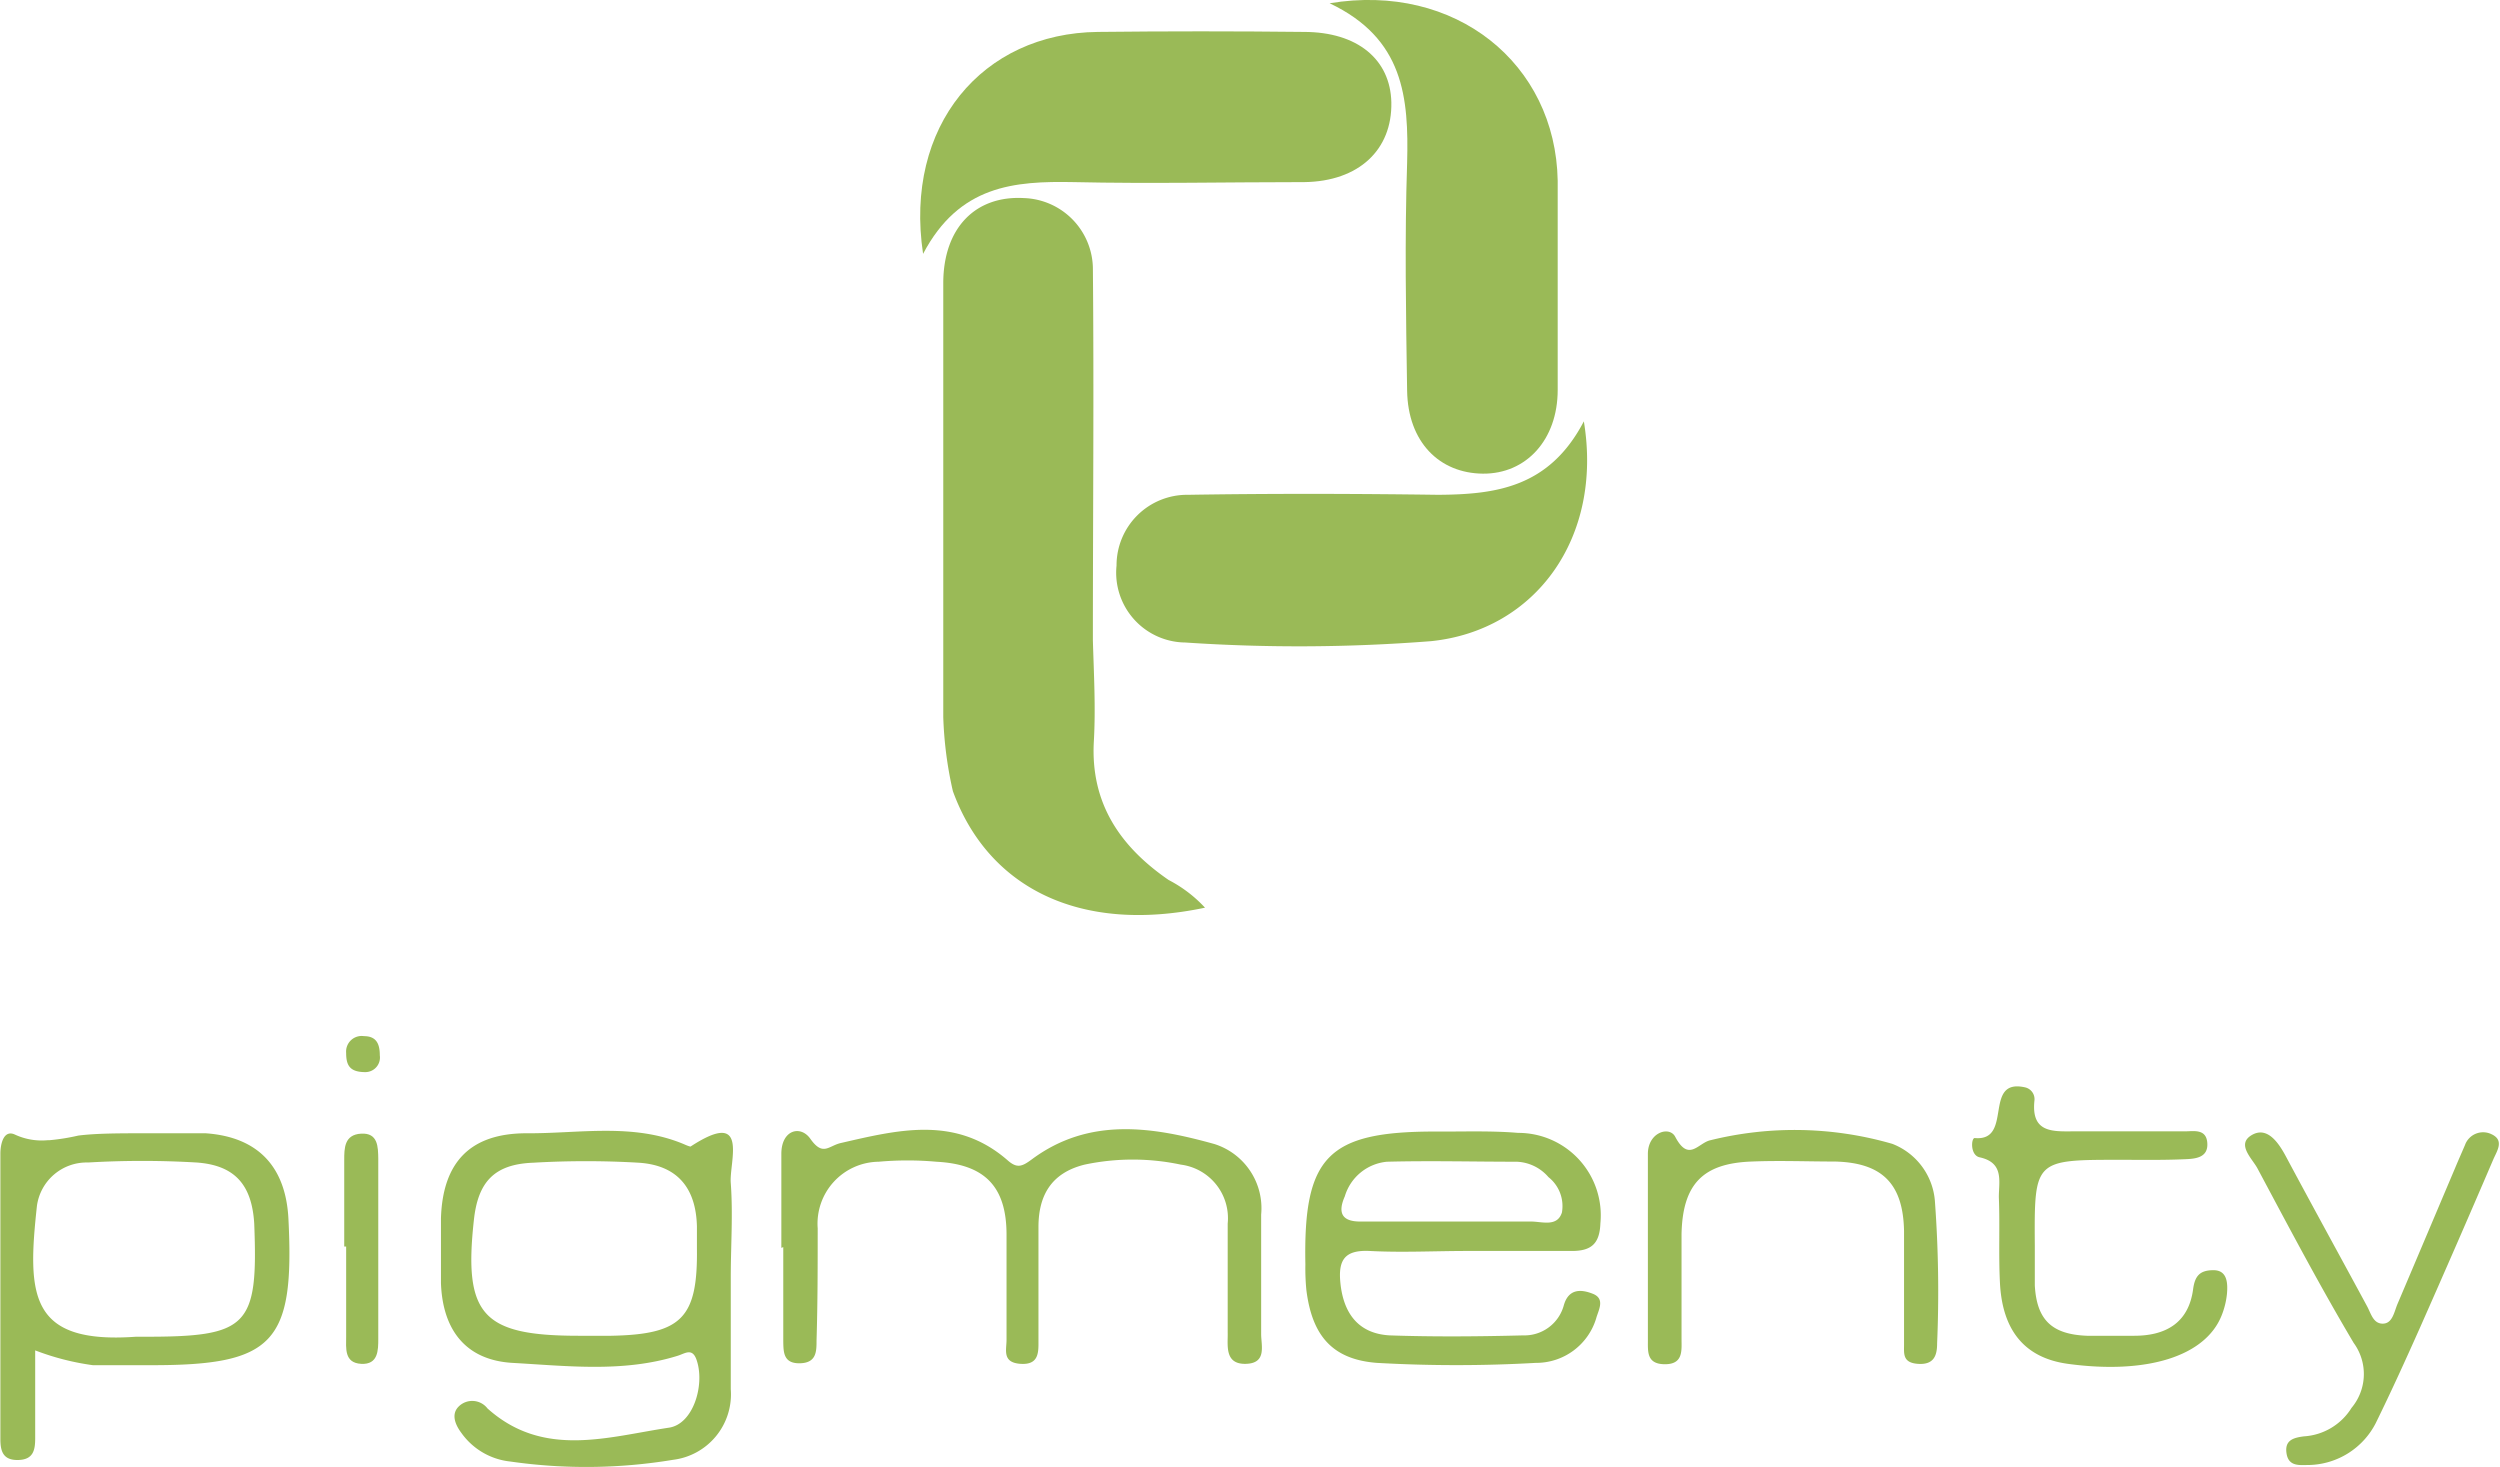
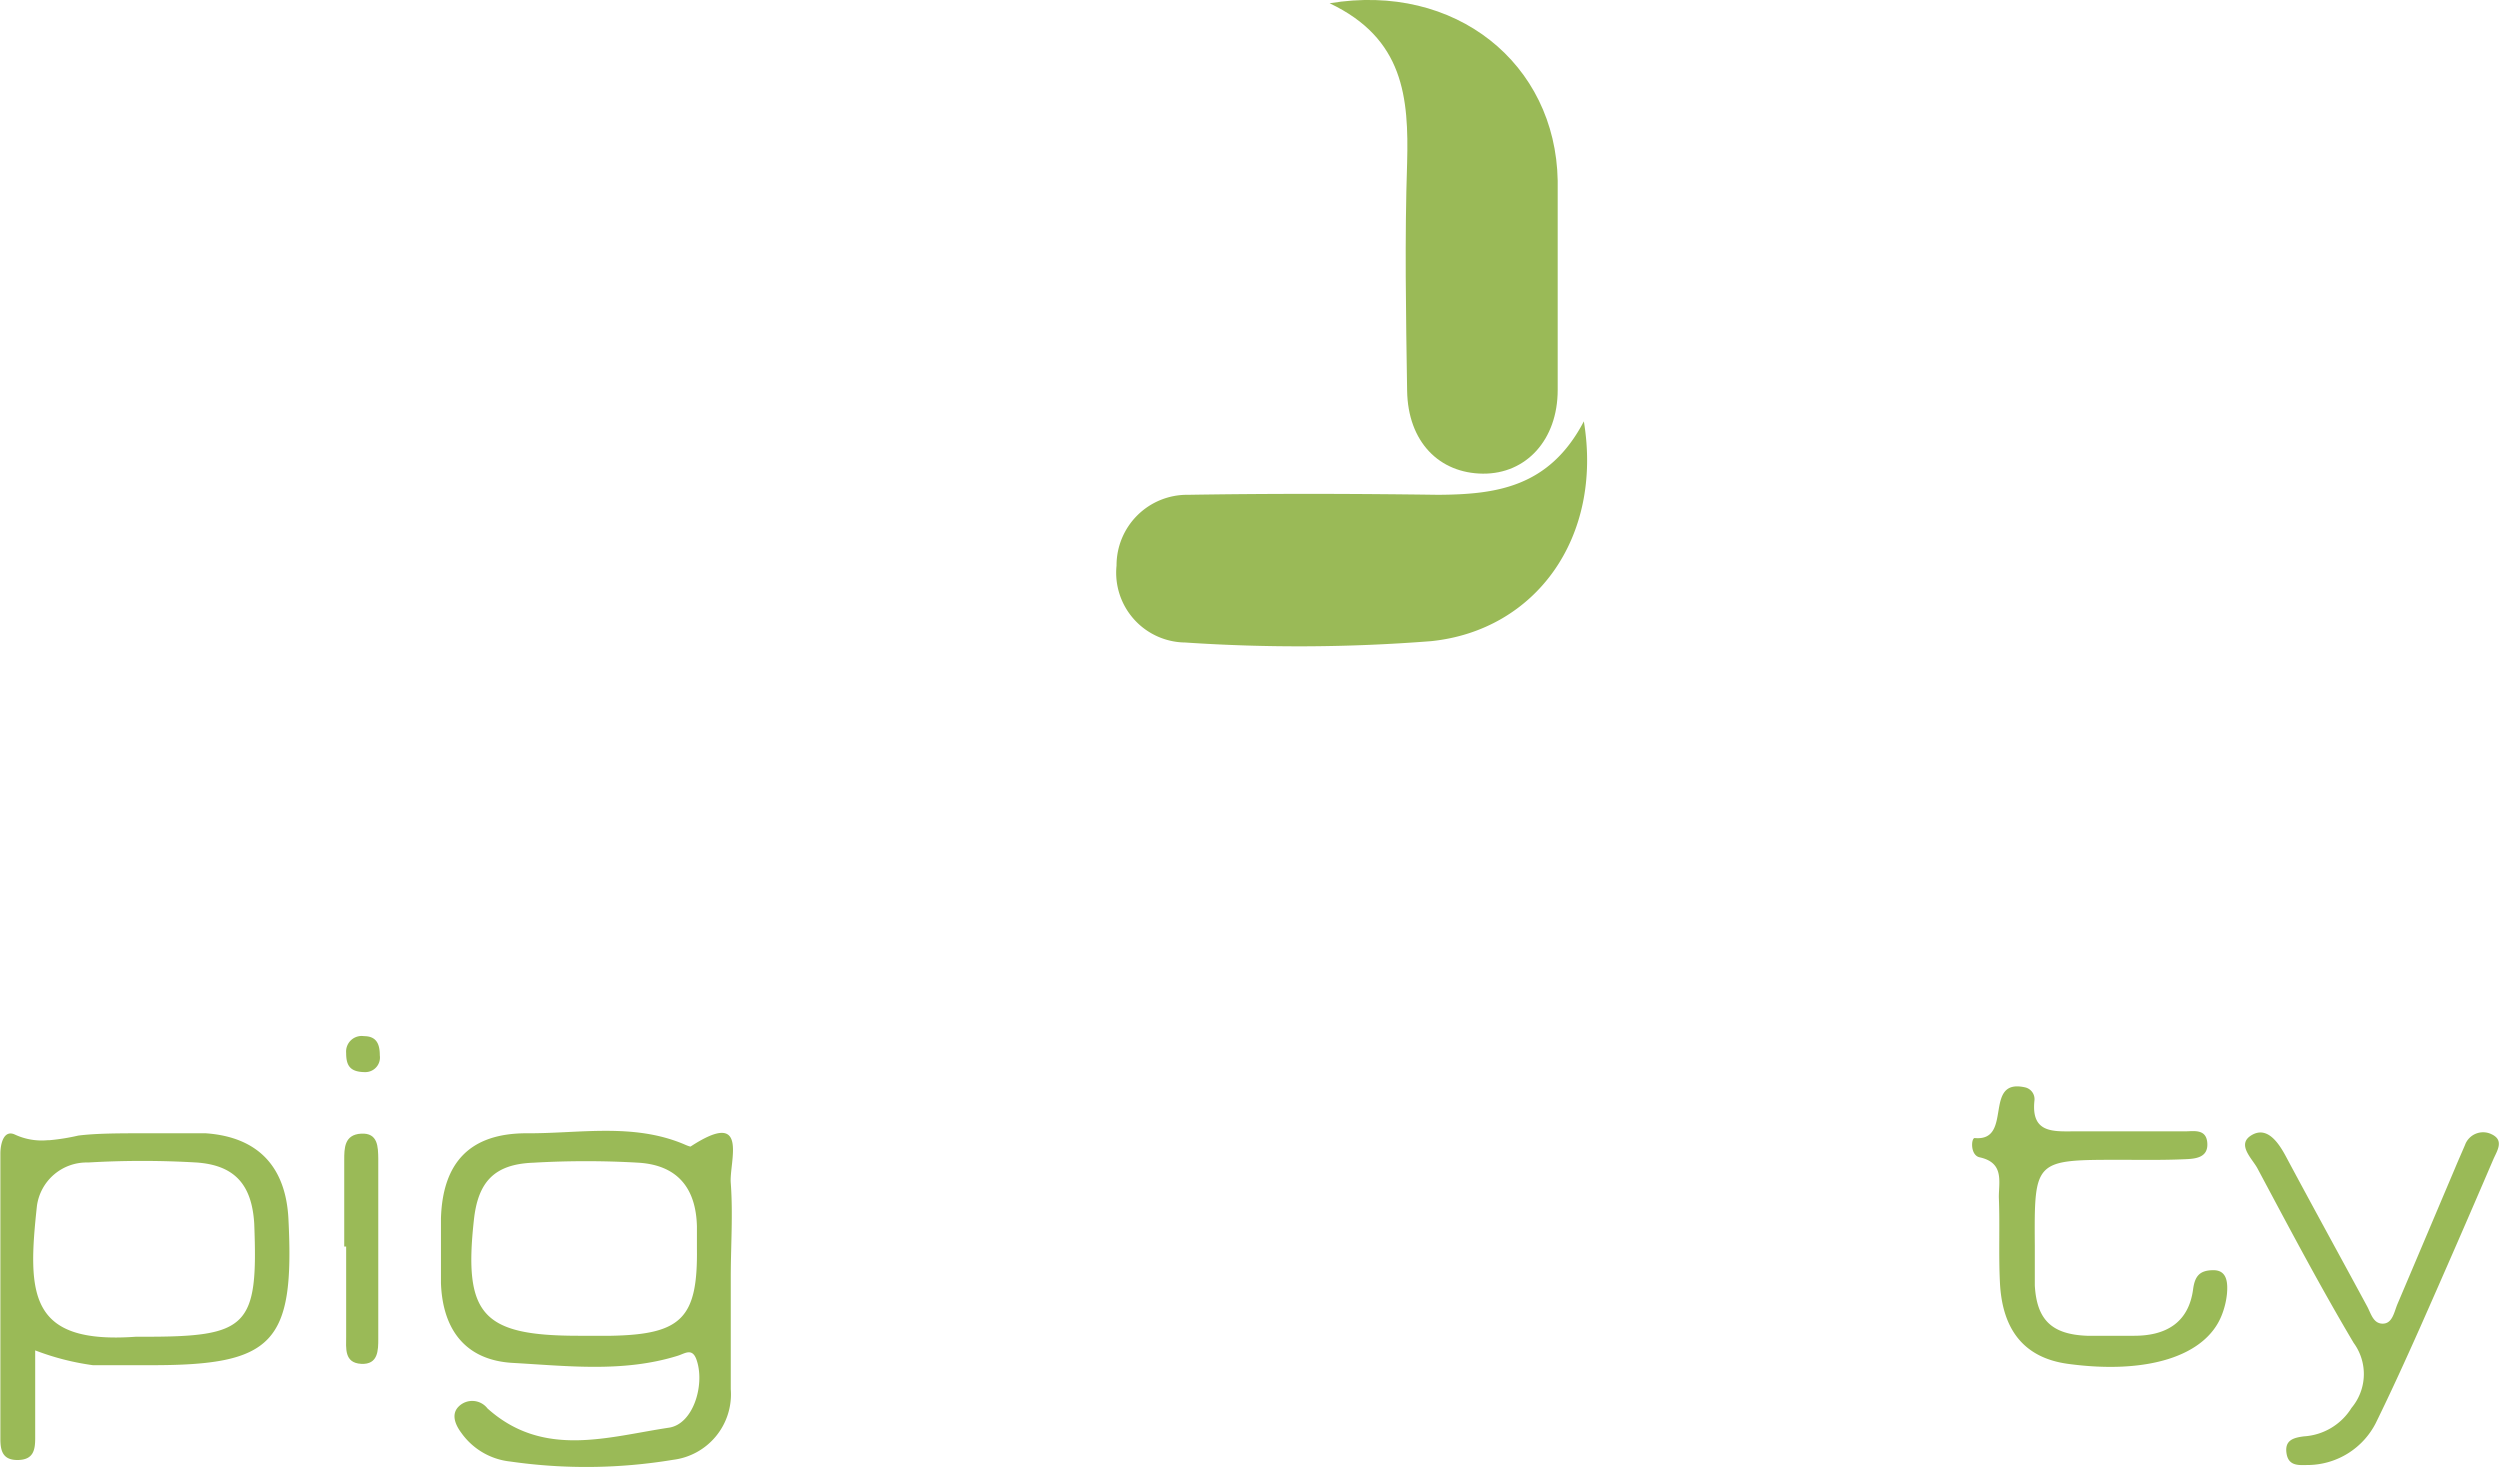
<svg xmlns="http://www.w3.org/2000/svg" viewBox="0 0 130 76.27">
  <defs>
    <style>.cls-1{fill:#9aba57;}</style>
  </defs>
  <title>pigmenty</title>
  <g id="Слой_2" data-name="Слой 2">
    <g id="Слой_1-2" data-name="Слой 1">
      <path class="cls-1" d="M69.14.17C75.68-.92,80.89,3.3,81,9.39c0,3.63,0,7.26,0,10.89,0,2.59-1.64,4.37-3.89,4.35S73.21,23,73.17,20.31c-.06-3.94-.13-7.89,0-11.83C73.26,5.07,73,2,69.14.17Z" />
-       <path class="cls-1" d="M48,13.2C47,6.54,51.09,1.72,57.09,1.66q5.35-.06,10.71,0c2.8,0,4.5,1.44,4.55,3.66.05,2.47-1.69,4.11-4.52,4.15-4,0-8,.09-12,0C52.74,9.41,49.88,9.63,48,13.2Z" />
      <path class="cls-1" d="M82.36,21.91c1,6.05-2.51,10.87-7.94,11.43a88.06,88.06,0,0,1-12.79.07,3.63,3.63,0,0,1-3.57-4,3.67,3.67,0,0,1,3.73-3.68c4.32-.07,8.65-.06,13,0C77.77,25.71,80.56,25.36,82.36,21.91Z" />
-       <path class="cls-1" d="M60.77,45.76c-2.53-1.74-4.07-4-3.89-7.21.1-1.75,0-3.5-.05-5.25h0c0-6.46.06-12.92,0-19.38a3.71,3.71,0,0,0-3.59-3.62c-2.51-.14-4.18,1.54-4.19,4.41,0,5.92,0,11.84,0,17.76,0,1.61,0,3.22,0,4.82a20,20,0,0,0,.5,3.85c1.82,5,6.57,7.44,13.11,6.06A6.89,6.89,0,0,0,60.77,45.76Z" />
-       <path class="cls-1" d="M40.63,64.89c0-1.63,0-3.26,0-4.89,0-1.25,1-1.51,1.51-.78.65.92.94.37,1.57.22,3-.69,6-1.45,8.69.9.49.43.75.32,1.25-.05,3-2.23,6.3-1.69,9.5-.8a3.5,3.5,0,0,1,2.43,3.67c0,2.07,0,4.14,0,6.21,0,.6.31,1.53-.81,1.55s-.91-1-.93-1.64c0-1.88,0-3.76,0-5.65a2.81,2.81,0,0,0-2.44-3.07,12.06,12.06,0,0,0-5,0C54.62,61,54,62.22,54,63.81c0,2,0,3.89,0,5.84,0,.62.06,1.33-.92,1.27s-.74-.72-.74-1.25c0-1.82,0-3.64,0-5.46,0-2.51-1.13-3.67-3.65-3.8a16.82,16.82,0,0,0-3,0,3.22,3.22,0,0,0-3.17,3.46c0,2,0,3.89-.06,5.84,0,.56,0,1.16-.86,1.18s-.86-.57-.87-1.14c0-1.63,0-3.27,0-4.9Z" />
      <path class="cls-1" d="M110.24,60.31c-4.46,0-4.46,0-4.43,4.46,0,.69,0,1.38,0,2.07.1,1.79.88,2.55,2.72,2.62.82,0,1.63,0,2.45,0,1.6,0,2.82-.64,3.06-2.41.09-.68.33-1,1.06-1s.75.69.7,1.25a4.15,4.15,0,0,1-.27,1.09c-.84,2.14-3.89,3.09-8,2.53-2.19-.3-3.39-1.67-3.53-4.16-.08-1.5,0-3-.06-4.51,0-.83.28-1.79-1-2.07-.51-.11-.44-1.05-.24-1,2,.17.4-3.12,2.59-2.64a.63.63,0,0,1,.5.7c-.17,1.64.9,1.6,2,1.59,1.94,0,3.89,0,5.83,0,.45,0,1.11-.15,1.16.61s-.61.82-1.18.84C112.49,60.33,111.37,60.31,110.24,60.31Z" />
-       <path class="cls-1" d="M85.69,64.9c0-1.64,0-3.27,0-4.9,0-1.11,1.11-1.47,1.42-.89.71,1.35,1.2.31,1.84.18a18.24,18.24,0,0,1,9.45.19,3.48,3.48,0,0,1,2.22,3.05,64,64,0,0,1,.11,7.33c0,.62-.16,1.12-1,1.06s-.71-.58-.72-1.08c0-2,0-3.89,0-5.84-.05-2.45-1.14-3.54-3.59-3.6-1.44,0-2.88-.06-4.33,0-2.54.09-3.59,1.17-3.65,3.76,0,1.82,0,3.64,0,5.46,0,.6.1,1.33-.88,1.32s-.86-.72-.87-1.33c0-1.57,0-3.14,0-4.7Z" />
      <path class="cls-1" d="M120.08,76.18c-.49,0-1.07.1-1.18-.6s.37-.82.91-.89a3.14,3.14,0,0,0,2.47-1.48,2.74,2.74,0,0,0,.11-3.38c-1.78-3-3.36-6-5-9.07-.27-.51-1.11-1.25-.31-1.73s1.39.36,1.79,1.11c1.39,2.6,2.81,5.18,4.21,7.77.21.38.32.92.82.92s.59-.58.76-1c1-2.35,2-4.72,3-7.08.17-.41.35-.81.52-1.21a1,1,0,0,1,1.38-.56c.67.31.29.86.1,1.29q-1.89,4.41-3.83,8.79c-.74,1.66-1.49,3.31-2.29,4.94A4,4,0,0,1,120.08,76.18Z" />
      <path class="cls-1" d="M17.9,64.82c0-1.49,0-3,0-4.49,0-.62,0-1.33.88-1.38s.88.69.89,1.3c0,3.12,0,6.24,0,9.36,0,.6,0,1.36-.89,1.31S18,70.1,18,69.5c0-1.56,0-3.12,0-4.68Z" />
      <path class="cls-1" d="M19,55.75c-.82,0-1-.36-1-1a.81.81,0,0,1,.93-.87c.66,0,.82.43.82,1A.76.76,0,0,1,19,55.75Z" />
      <path class="cls-1" d="M35.91,59.62c-.06,0-.23-.07-.34-.12-2.66-1.12-5.46-.55-8.19-.57-2.94,0-4.36,1.52-4.45,4.42,0,1.12,0,2.25,0,3.38.09,2.44,1.3,4,3.72,4.14,2.86.16,5.77.51,8.59-.37.39-.12.78-.45,1,.27.41,1.28-.2,3.29-1.46,3.47-3.19.48-6.53,1.6-9.43-1a1,1,0,0,0-1.5-.1c-.4.4-.18.94.14,1.37A3.58,3.58,0,0,0,26.54,76,27.64,27.64,0,0,0,35,75.91,3.43,3.43,0,0,0,38,72.24c0-1.94,0-3.89,0-5.83h0c0-1.63.12-3.27,0-4.89C37.91,60.42,39,57.6,35.91,59.62Zm-4.13,9.84c-.5,0-1,0-1.5,0v0H30.1c-5,0-6-1.07-5.46-6,.21-2,1.06-2.93,3.11-3a47,47,0,0,1,5.44,0c2,.12,3,1.28,3.05,3.31,0,.37,0,.75,0,1.12C36.29,68.53,35.46,69.39,31.78,69.46Z" />
-       <path class="cls-1" d="M82.81,67.27c-.59-.23-1.24-.27-1.49.6a2.12,2.12,0,0,1-2.11,1.57c-2.32.06-4.64.08-6.95,0-1.61-.09-2.4-1.13-2.56-2.73-.12-1.2.23-1.72,1.52-1.66,1.69.09,3.38,0,5.07,0h0c1.82,0,3.64,0,5.45,0,1,0,1.44-.37,1.48-1.43a4.29,4.29,0,0,0-4.28-4.71c-1.43-.12-2.88-.06-4.32-.07-5.58,0-6.85,1.3-6.74,6.91a11.65,11.65,0,0,0,.05,1.32c.29,2.35,1.32,3.62,3.67,3.8a73.41,73.41,0,0,0,8.26,0A3.26,3.26,0,0,0,83,68.56C83.11,68.14,83.5,67.53,82.81,67.27ZM69.93,62.21a2.53,2.53,0,0,1,2.19-1.8c2.25-.06,4.5,0,6.75,0a2.29,2.29,0,0,1,1.65.8,1.92,1.92,0,0,1,.7,1.84c-.25.78-1.06.46-1.64.47-1.37,0-2.75,0-4.13,0H70.76C69.8,63.53,69.54,63.09,69.93,62.21Z" />
      <path class="cls-1" d="M15,63.41c-.13-2.75-1.59-4.29-4.31-4.48H7.59c-1.3,0-2.58,0-3.52.12a11,11,0,0,1-1.49.24s-.07,0-.09,0A3.31,3.31,0,0,1,.78,59c-.57-.27-.76.44-.76,1q0,7.41,0,14.83c0,.62.13,1.11.93,1.09s.88-.54.88-1.14V70.22a13.39,13.39,0,0,0,3,.77c1,0,2,0,3,0C14.23,71,15.32,69.85,15,63.41Zm-7.56,6.1c-.12,0-.25,0-.37,0-5.57.4-5.65-2.19-5.15-6.8a2.61,2.61,0,0,1,2.66-2.26,48.24,48.24,0,0,1,5.64,0c2,.14,2.88,1.17,3,3.18C13.43,69,12.91,69.52,7.45,69.51Z" />
    </g>
  </g>
</svg>